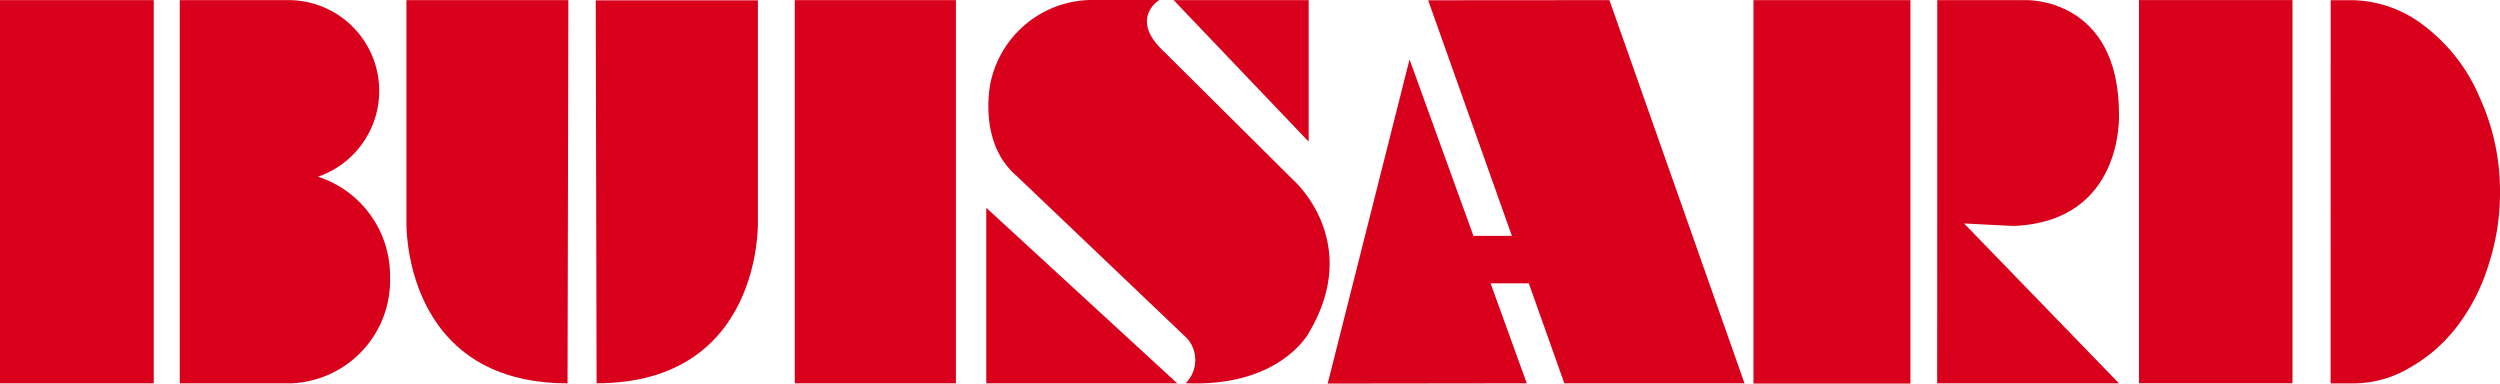
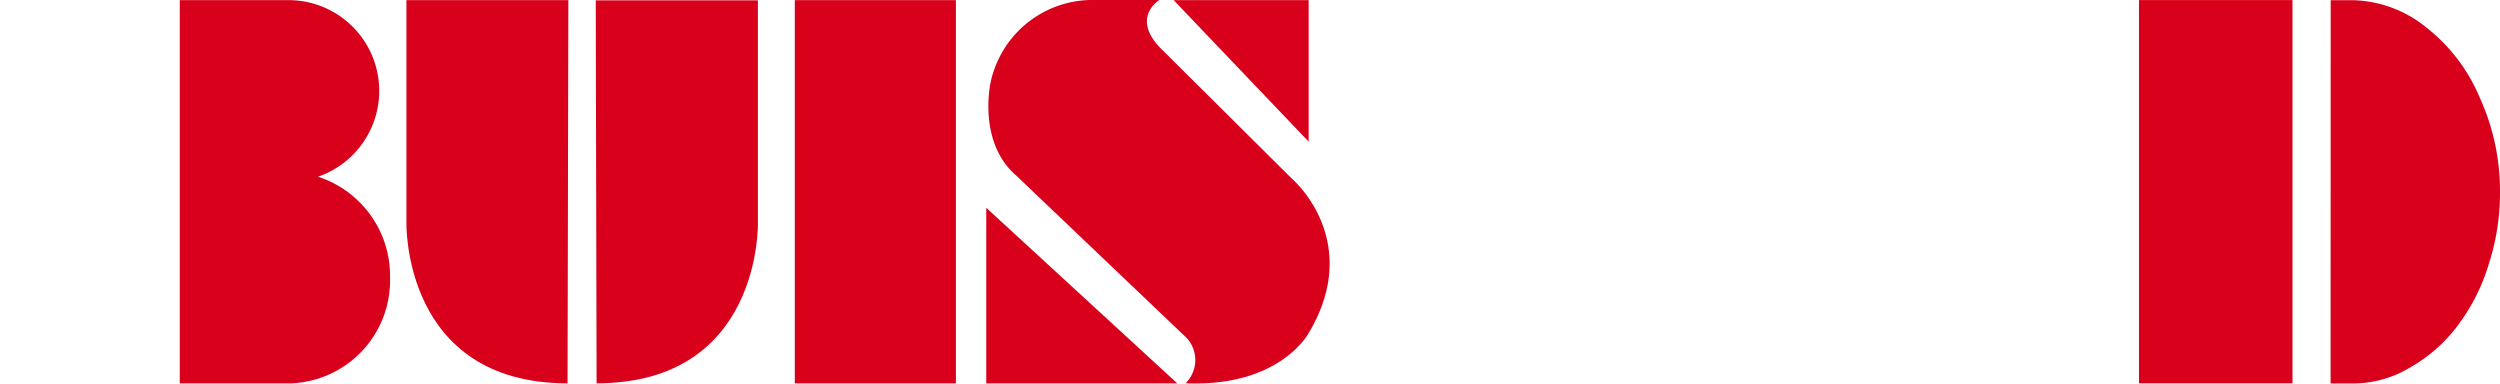
<svg xmlns="http://www.w3.org/2000/svg" id="Groupe_2" data-name="Groupe 2" width="193" height="29.61" viewBox="0 0 193 29.61">
  <defs>
    <clipPath id="clip-path">
      <rect id="Rectangle_3" data-name="Rectangle 3" width="193" height="29.61" fill="none" />
    </clipPath>
  </defs>
  <g id="Groupe_1" data-name="Groupe 1" clip-path="url(#clip-path)">
    <path id="Tracé_1" data-name="Tracé 1" d="M132.268,29.62c-12.765,0-12.438-12.411-12.438-12.411V.037h12.5Z" transform="translate(-88.453 -0.027)" fill="#d9001c" />
    <path id="Tracé_2" data-name="Tracé 2" d="M175.649.1h12.517V17.264s.328,12.4-12.452,12.4Z" transform="translate(-129.657 -0.075)" fill="#d9001c" />
    <rect id="Rectangle_1" data-name="Rectangle 1" width="12.438" height="29.584" transform="translate(61.358 0.01)" fill="#d9001c" />
-     <rect id="Rectangle_2" data-name="Rectangle 2" width="11.87" height="29.584" transform="translate(0 0.01)" fill="#d9001c" />
-     <path id="Tracé_3" data-name="Tracé 3" d="M516.983.031H529.1v29.6H516.983Zm16.26,17.242L545.2,29.614H531.165L531.173.031l6.849,0S545.2-.208,545.2,8.836c0,0,.416,8.307-8.16,8.629Z" transform="translate(-381.615 -0.021)" fill="#d9001c" />
    <path id="Tracé_4" data-name="Tracé 4" d="M630.637.015H642.49V29.6H630.637Zm14.8.009h1.605a9.3,9.3,0,0,1,5.691,2.037,13.524,13.524,0,0,1,4.2,5.457,17.353,17.353,0,0,1,1.576,7.3,17.838,17.838,0,0,1-.875,5.61,15.2,15.2,0,0,1-2.452,4.8,12.01,12.01,0,0,1-3.678,3.189,8.47,8.47,0,0,1-4.173,1.191h-1.9Z" transform="translate(-465.509 -0.011)" fill="#d9001c" />
-     <path id="Tracé_5" data-name="Tracé 5" d="M409.718,29.62h13.909L413.2.037l-13.995.01,6.463,18.187H402.7L397.768,4.614l-6.319,25.023,15.369-.018L404.024,21.9h2.951Z" transform="translate(-288.951 -0.027)" fill="#d9001c" />
    <path id="Tracé_6" data-name="Tracé 6" d="M293.55,13.546l13.19,12.568a2.523,2.523,0,0,1-.1,3.469c7.266.327,9.492-3.862,9.492-3.862,4.24-7.09-1.178-11.816-1.178-11.816l-9.983-9.917c-2.749-2.553-.36-3.987-.36-3.987h-5.368a8.044,8.044,0,0,0-7.659,6.344s-1.047,4.582,1.964,7.2" transform="translate(-215.106 -0.001)" fill="#d9001c" />
    <path id="Tracé_7" data-name="Tracé 7" d="M290.78,61.265V74.816h14.743Z" transform="translate(-214.641 -45.223)" fill="#d9001c" />
    <path id="Tracé_8" data-name="Tracé 8" d="M346.021.037h10.425V10.963Z" transform="translate(-255.417 -0.027)" fill="#d9001c" />
    <path id="Tracé_9" data-name="Tracé 9" d="M69.234,21.444a8.04,8.04,0,0,0-5.566-7.775A7.006,7.006,0,0,0,61.39.037H53V29.621h8.576a7.952,7.952,0,0,0,7.658-8.176" transform="translate(-39.122 -0.027)" fill="#d9001c" />
  </g>
</svg>